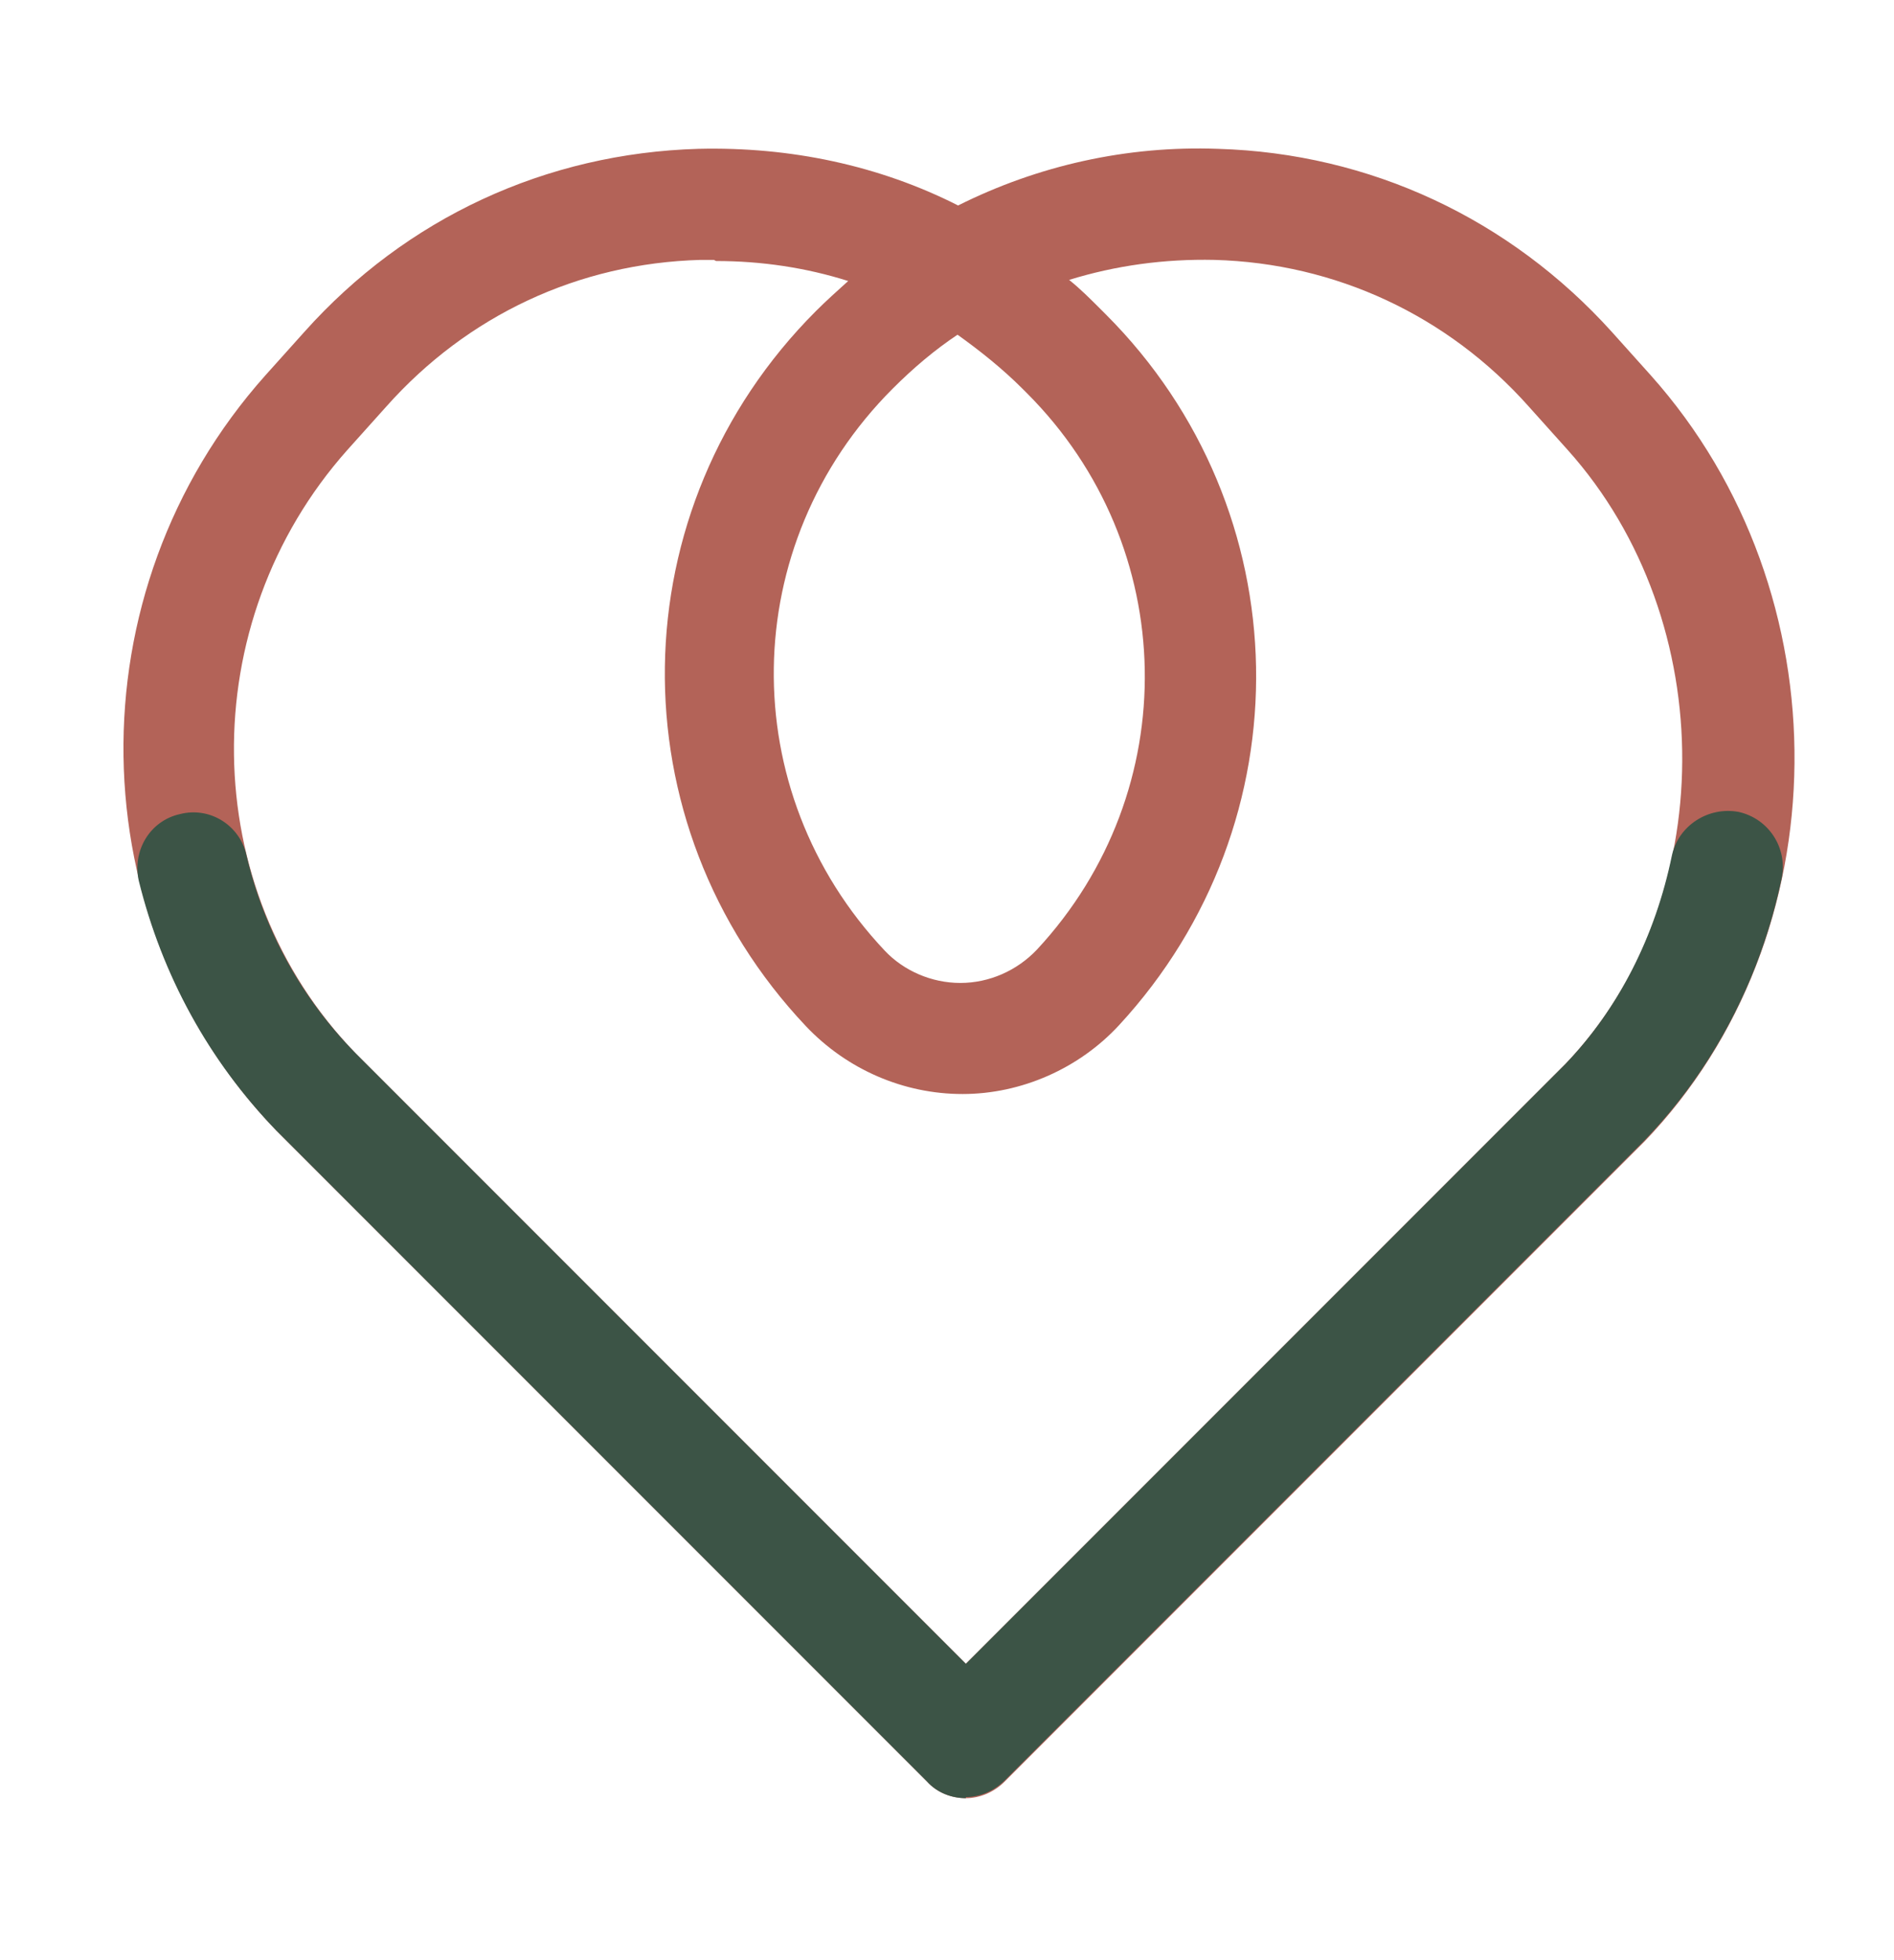
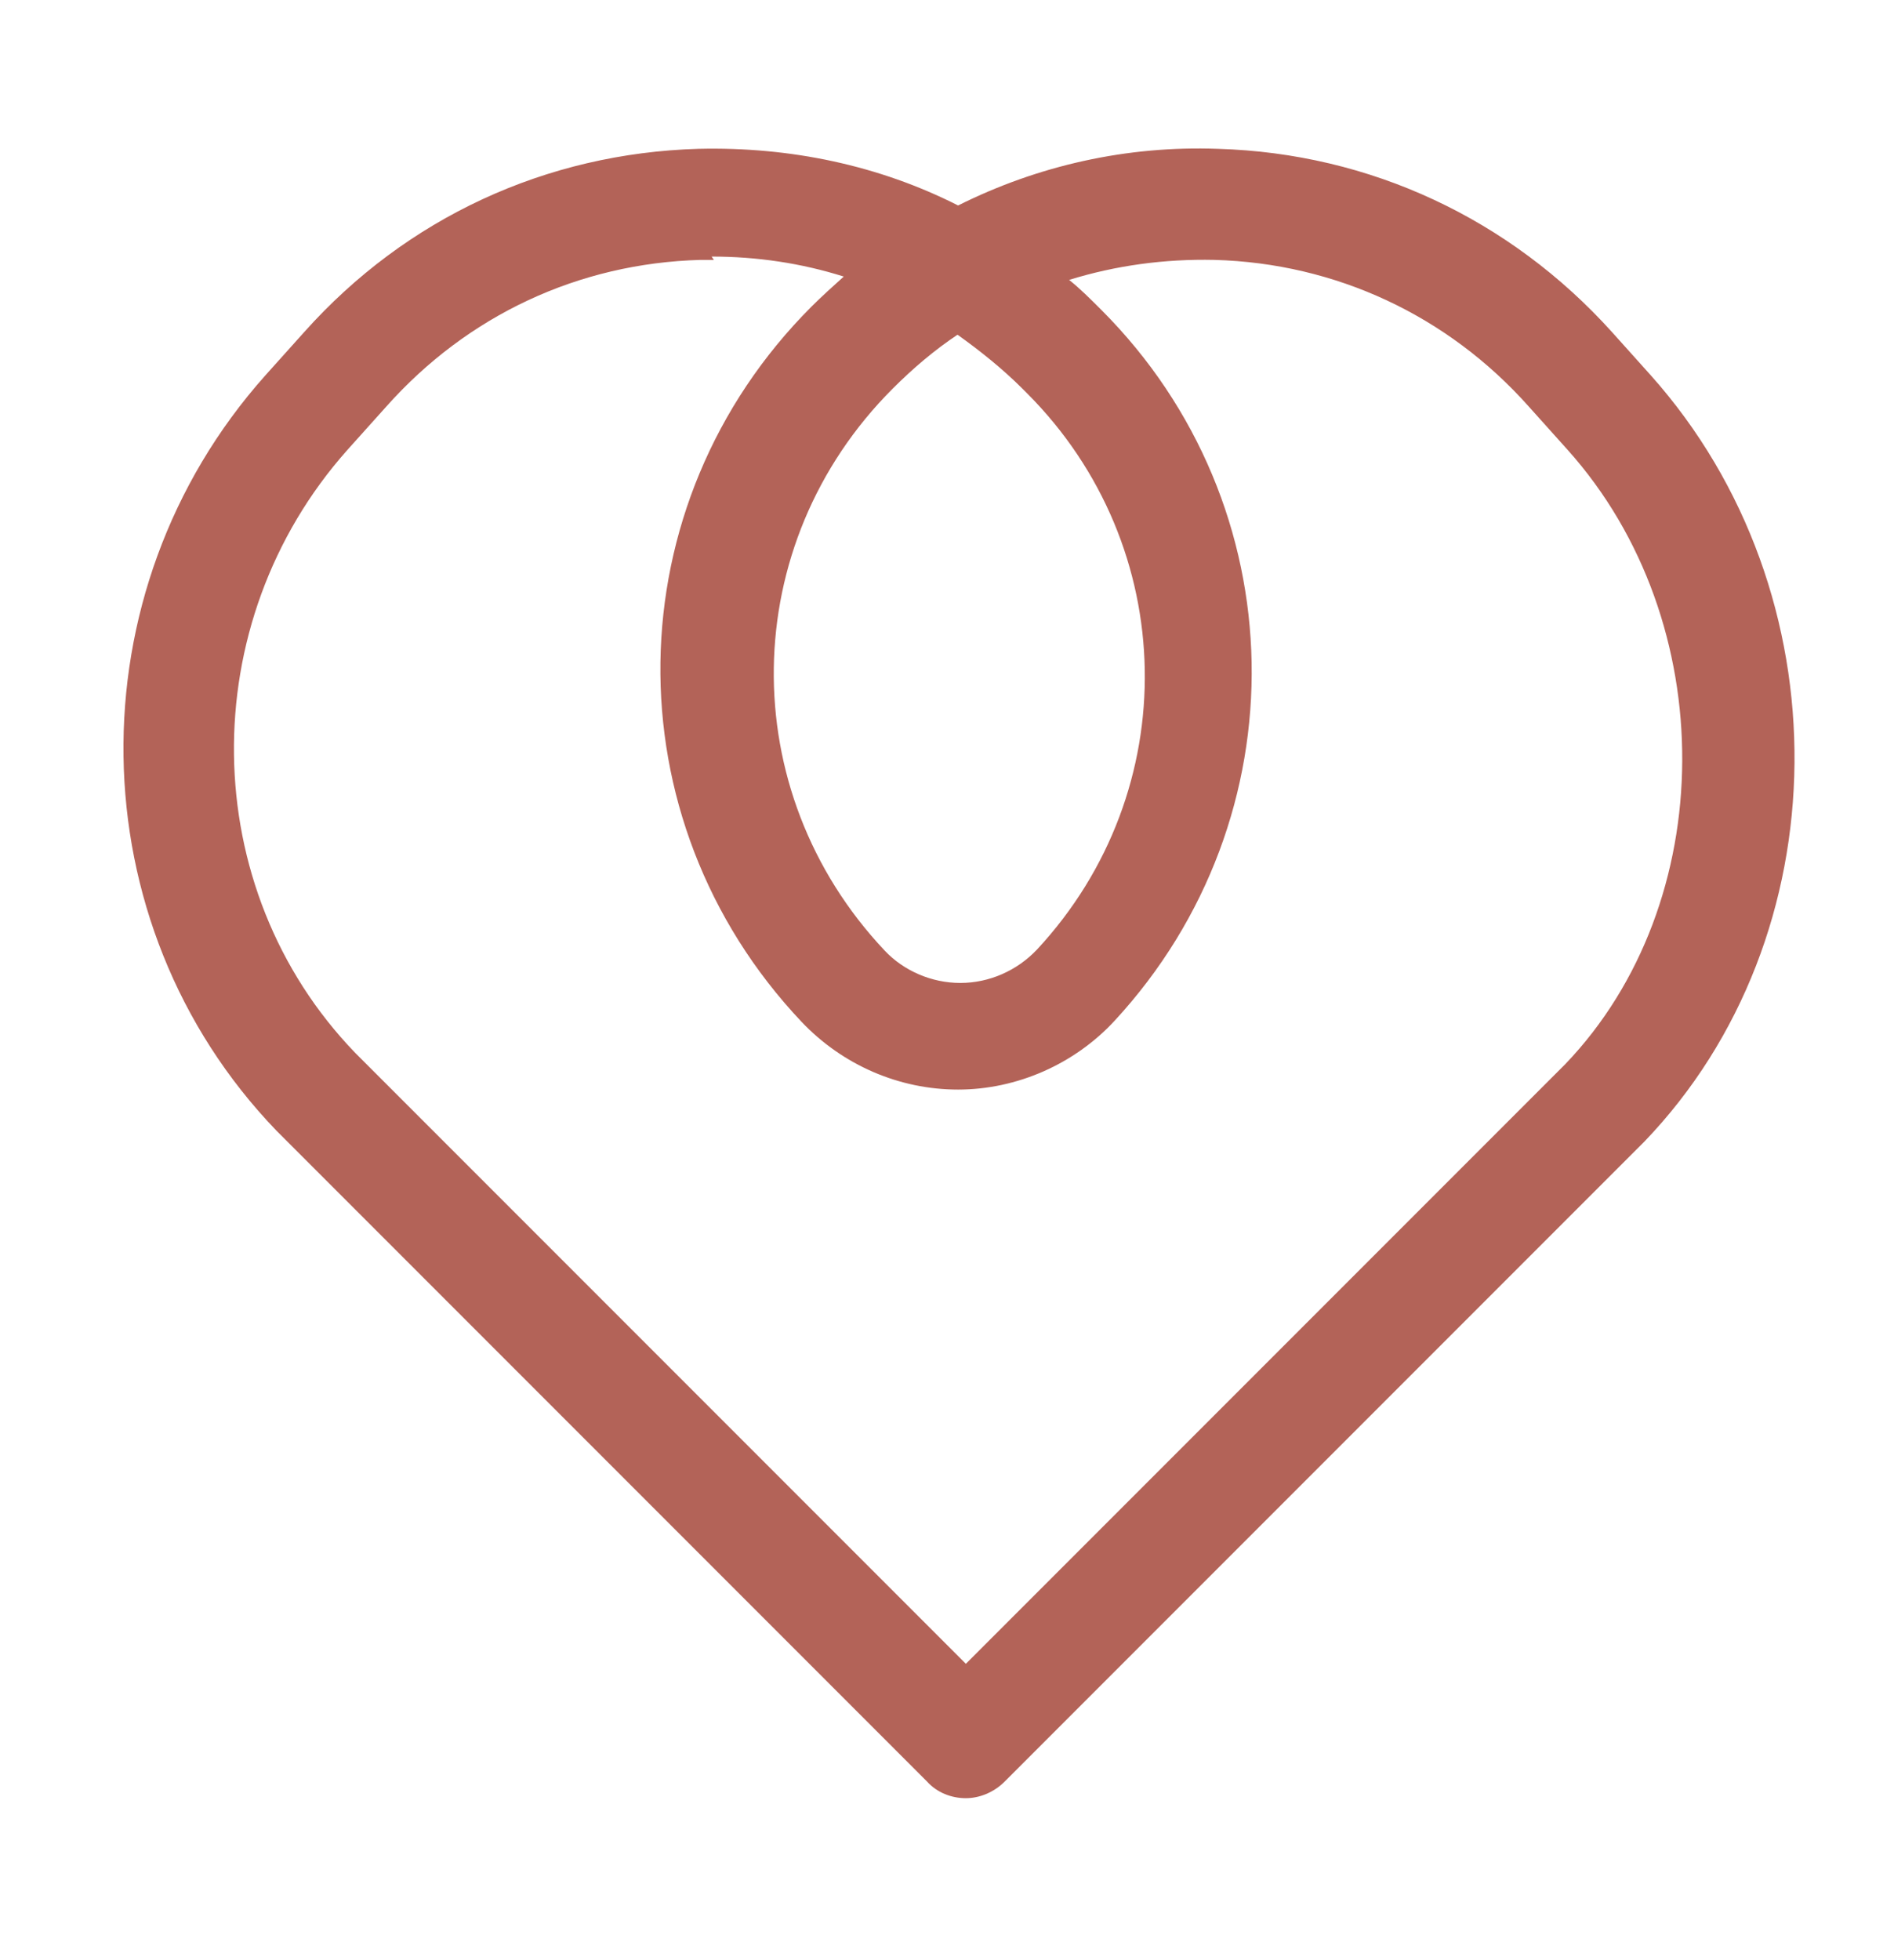
<svg xmlns="http://www.w3.org/2000/svg" data-bbox="11.12 13.368 150.52 148.532" viewBox="0 0 170.6 176.5" data-type="color">
  <g>
-     <path d="M87 161.9c-1.3 0-2.6-.5-3.5-1.5l-58.6-58.6c-18-18.7-18.4-48.5-1-68l3.5-3.9c9.2-10.3 21.8-16.1 35.5-16.5 8.3-.2 16.3 1.5 23.4 5.1 7.2-3.6 15.2-5.4 23.4-5.1 13.7.4 26.3 6.3 35.5 16.5l3.5 3.9c17.5 19.6 17.2 50.5-.6 69l-57.6 57.6c-1 1-2.3 1.5-3.5 1.5M64.3 23.4h-1.2c-11 .3-21 5-28.3 13.2l-3.5 3.9C17.4 56.1 17.7 80 32 94.8l55 55 54-54c13.9-14.5 14.1-39.8.2-55.3l-3.5-3.9c-7.3-8.2-17.4-12.9-28.3-13.2-4.5-.1-8.9.5-13.1 1.8 1 .8 1.9 1.7 2.9 2.7l.4.4c17.6 17.6 18.1 45.7 1.2 64-3.6 3.9-8.8 6.2-14.1 6.2s-10.4-2.2-14.1-6.1c-17.3-18.3-16.9-46.6.9-64.4.9-.9 1.9-1.8 2.9-2.7-3.8-1.2-7.8-1.8-11.9-1.8Zm22 6.7c-2.1 1.4-4 3-5.9 4.9-14 14-14.3 36.2-.7 50.6 1.7 1.8 4.2 2.9 6.8 2.9s5.1-1.1 6.9-3c13.3-14.3 12.9-36.3-.9-50.1l-.4-.4c-1.8-1.8-3.8-3.4-5.9-4.9Z" fill="#b36358" data-color="1" />
-     <path d="M87 161.9c-1.3 0-2.6-.5-3.5-1.5l-58.6-58.6c-6.1-6.3-10.3-14-12.4-22.5-.6-2.7 1-5.4 3.7-6 2.7-.7 5.4 1 6 3.7 1.6 6.8 5 12.9 9.8 17.8l55 55 54-54c4.8-5 8.1-11.5 9.6-18.8.6-2.7 3.3-4.4 6-3.9 2.7.6 4.4 3.2 3.9 5.9-1.9 9.1-6.2 17.3-12.4 23.7l-57.6 57.6c-1 1-2.3 1.5-3.5 1.5Z" fill="#3c5446" data-color="2" />
+     <path d="M87 161.9c-1.3 0-2.6-.5-3.5-1.5l-58.6-58.6c-18-18.7-18.4-48.5-1-68l3.5-3.9c9.2-10.3 21.8-16.1 35.5-16.5 8.3-.2 16.3 1.5 23.4 5.1 7.2-3.6 15.2-5.4 23.4-5.1 13.7.4 26.3 6.3 35.5 16.5l3.5 3.9c17.5 19.6 17.2 50.5-.6 69l-57.6 57.6c-1 1-2.3 1.5-3.5 1.5M64.3 23.4h-1.2c-11 .3-21 5-28.3 13.2l-3.5 3.9C17.4 56.1 17.7 80 32 94.8l55 55 54-54c13.9-14.5 14.1-39.8.2-55.3l-3.5-3.9c-7.3-8.2-17.4-12.9-28.3-13.2-4.5-.1-8.9.5-13.1 1.8 1 .8 1.9 1.7 2.9 2.7c17.6 17.6 18.1 45.7 1.2 64-3.6 3.9-8.8 6.2-14.1 6.2s-10.4-2.2-14.1-6.1c-17.3-18.3-16.9-46.6.9-64.4.9-.9 1.9-1.8 2.9-2.7-3.8-1.2-7.8-1.8-11.9-1.8Zm22 6.7c-2.1 1.4-4 3-5.9 4.9-14 14-14.3 36.2-.7 50.6 1.7 1.8 4.2 2.9 6.8 2.9s5.1-1.1 6.9-3c13.3-14.3 12.9-36.3-.9-50.1l-.4-.4c-1.8-1.8-3.8-3.4-5.9-4.9Z" fill="#b36358" data-color="1" />
  </g>
</svg>